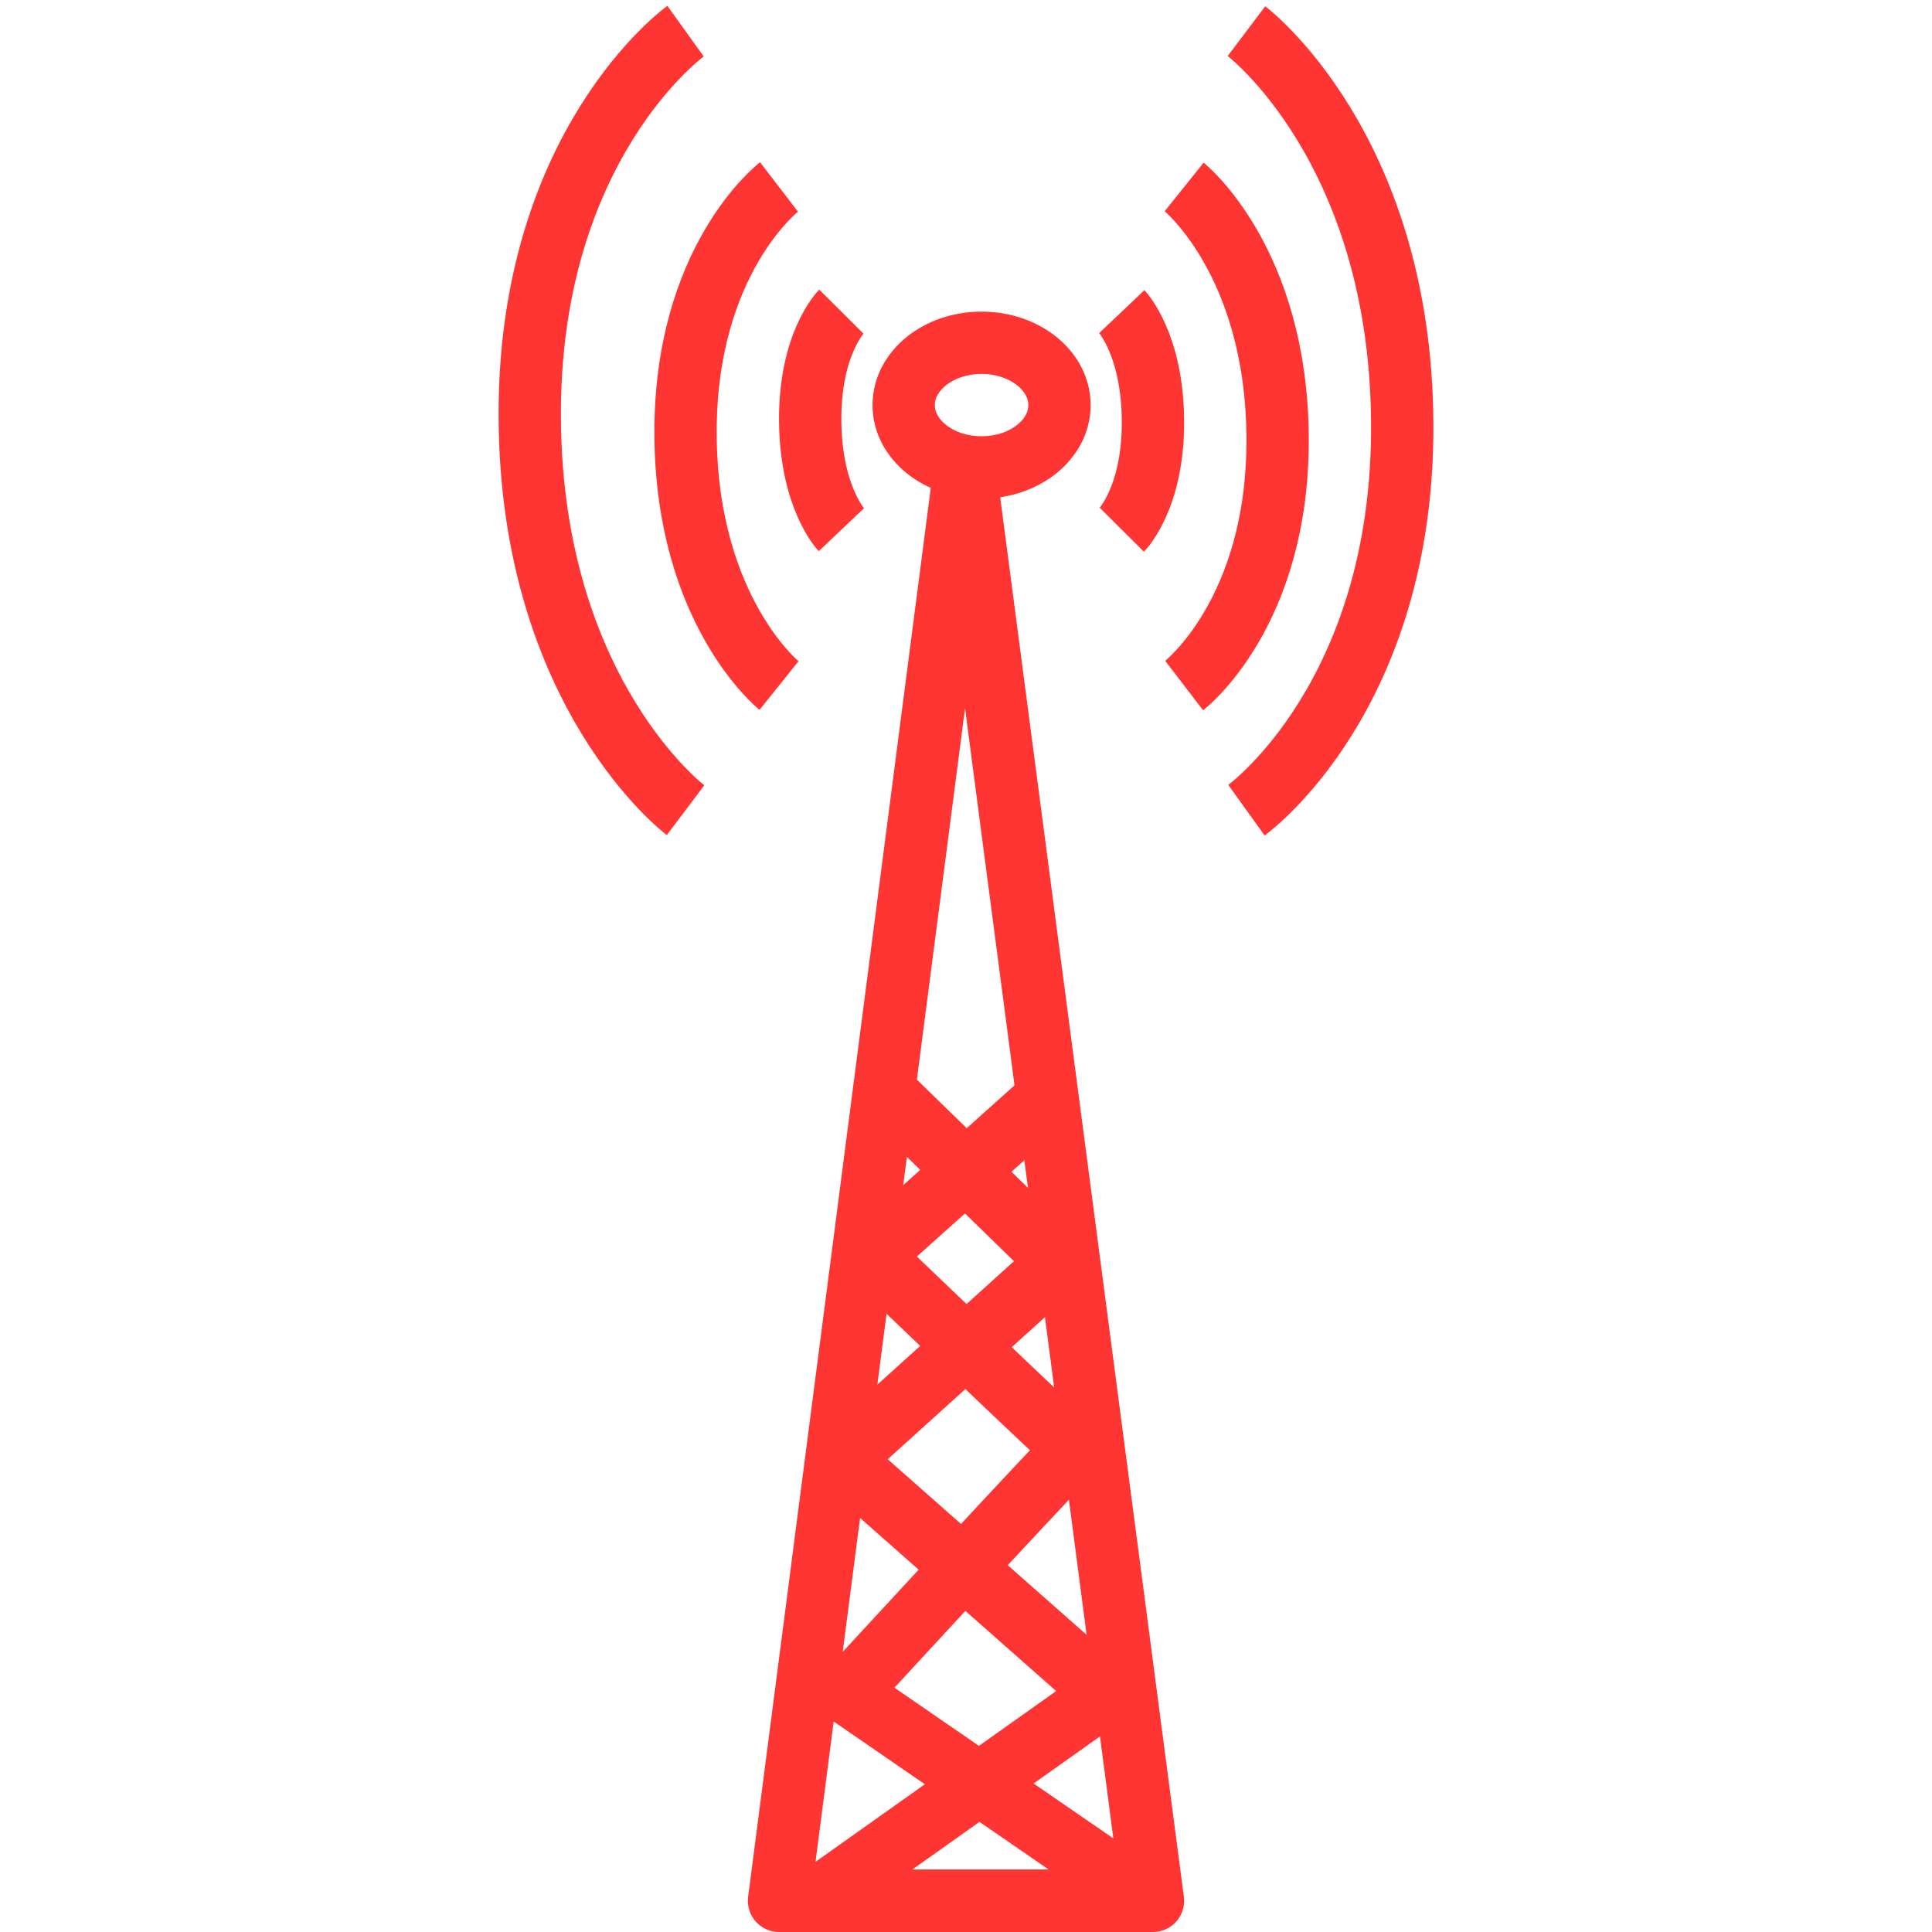
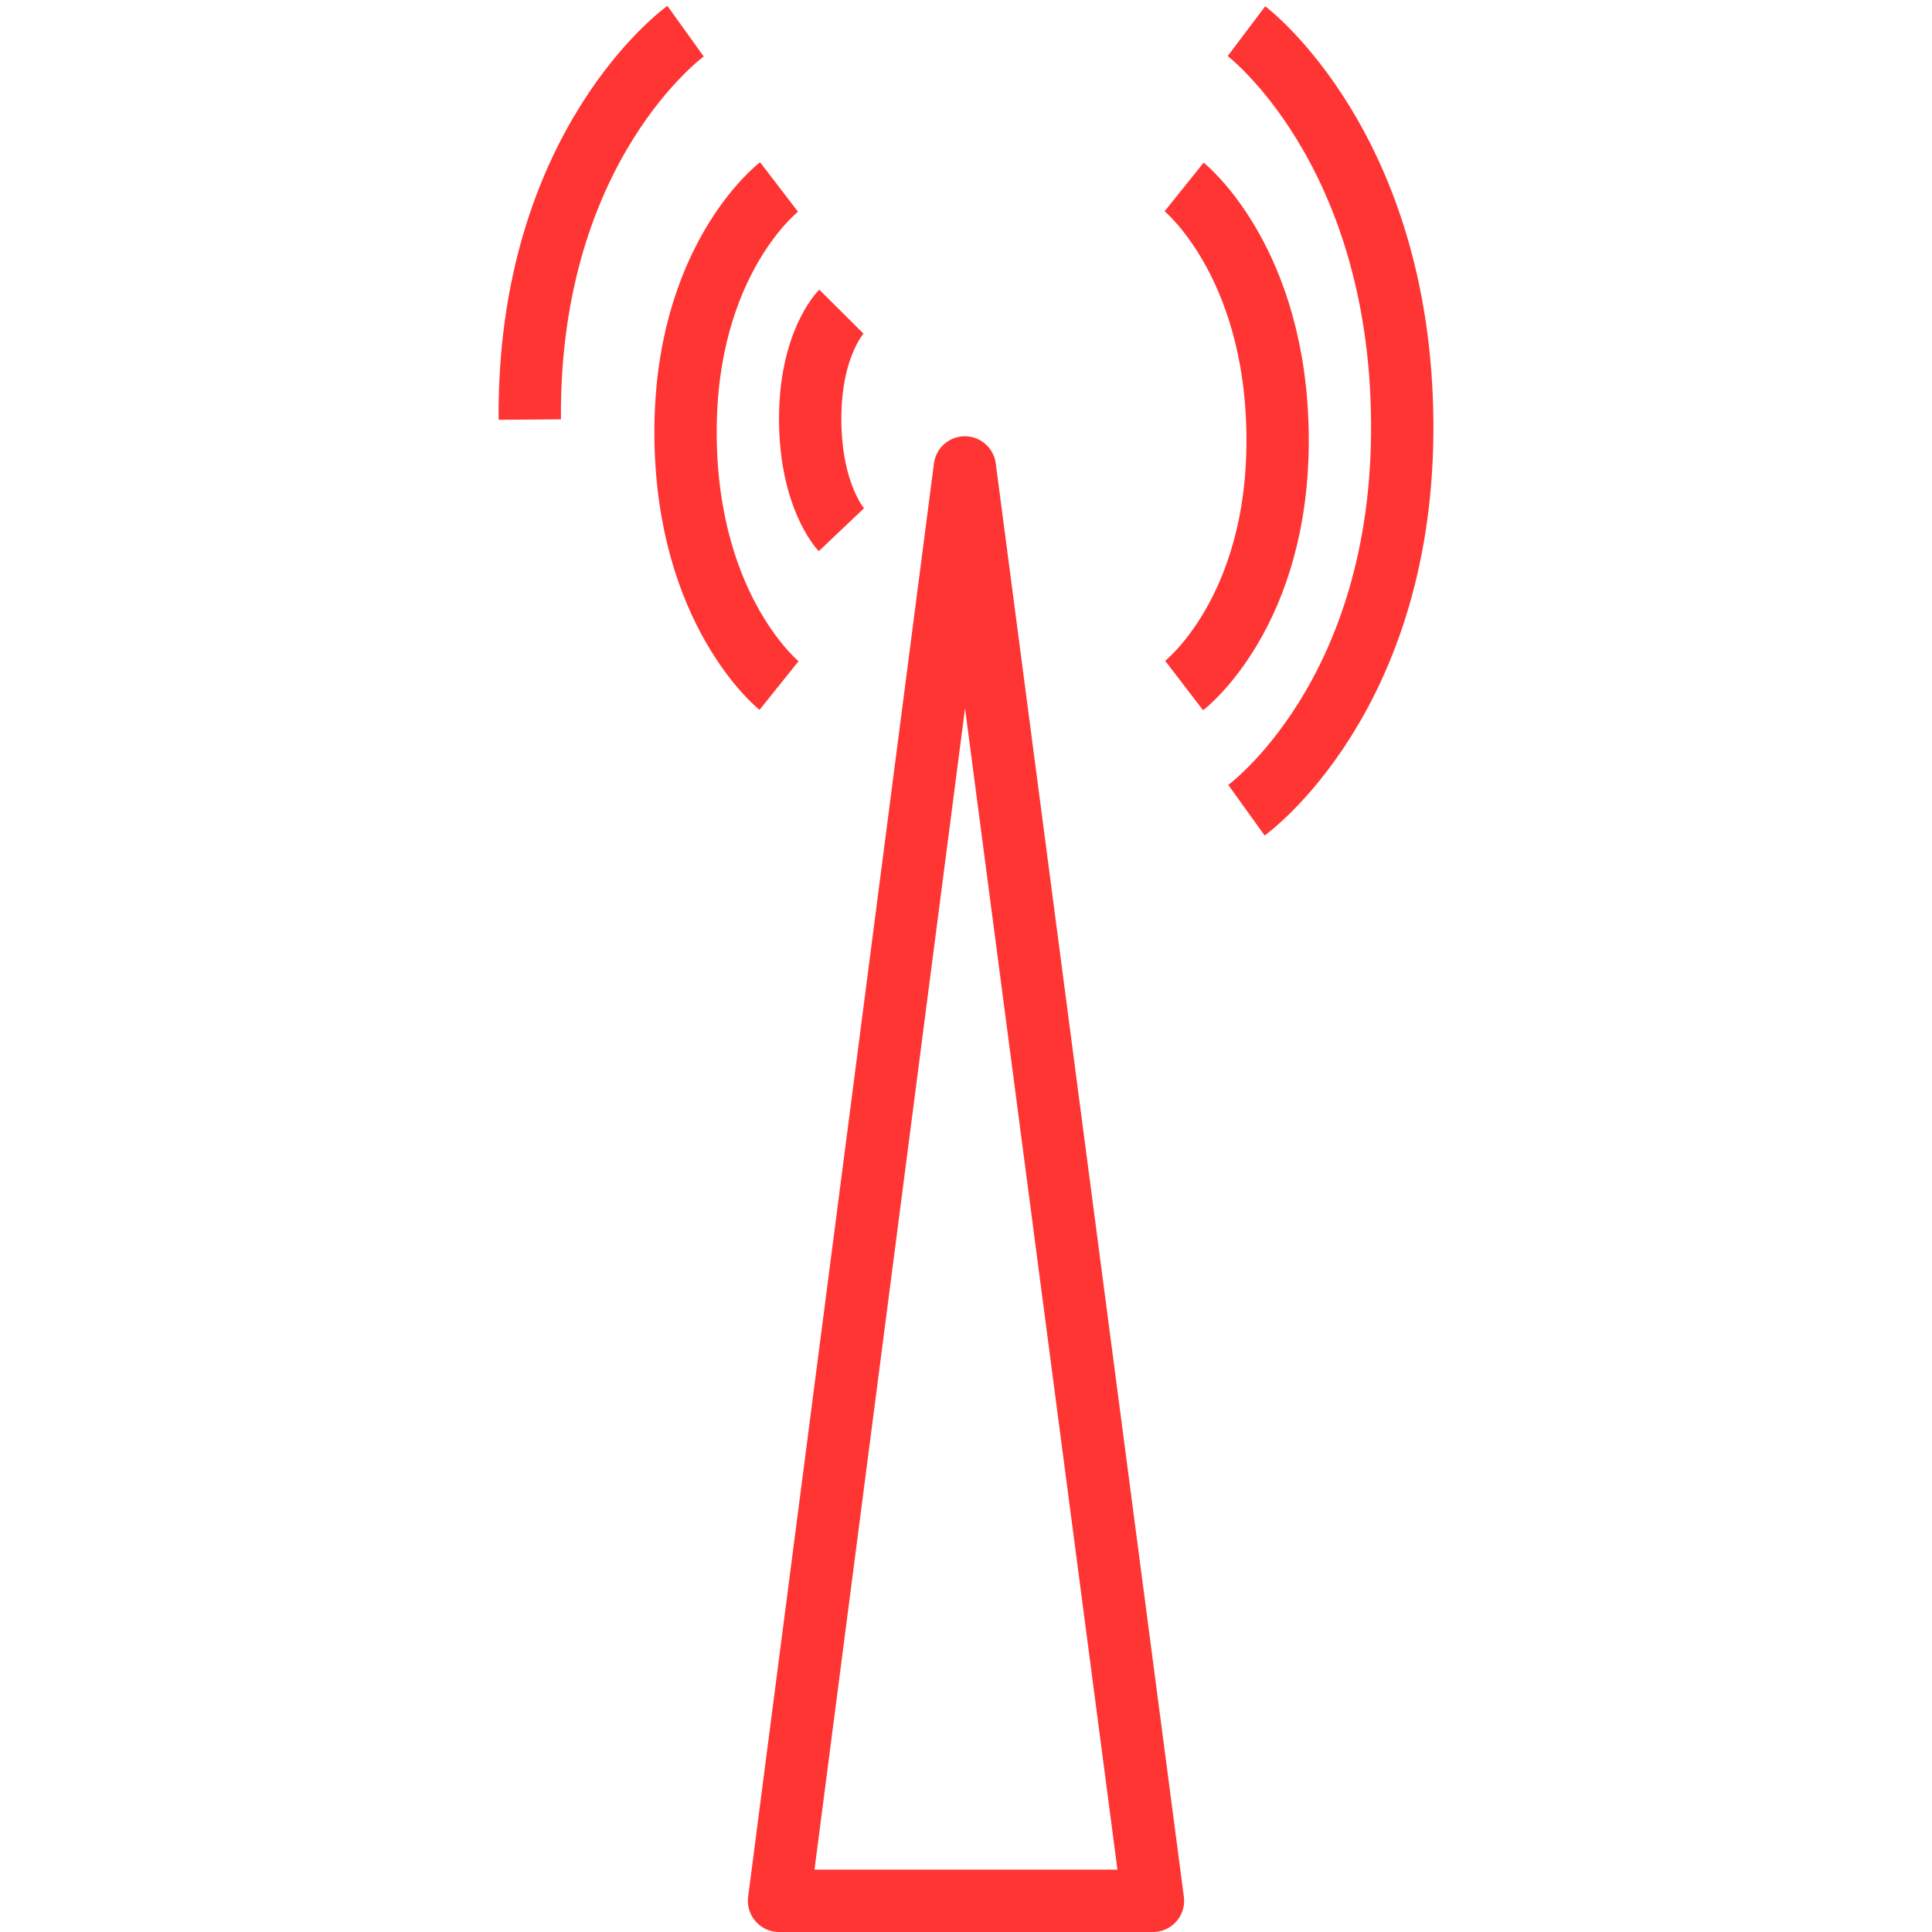
<svg xmlns="http://www.w3.org/2000/svg" width="62" height="62" viewBox="0 0 62 62" fill="none">
  <path d="M30.963 15L25 61H37L30.963 15Z" stroke="#FF3534" stroke-width="2" stroke-linejoin="round" />
-   <path d="M31.5 15C32.881 15 34 14.105 34 13C34 11.895 32.881 11 31.5 11C30.119 11 29 11.895 29 13C29 14.105 30.119 15 31.5 15Z" stroke="#FF3534" stroke-width="2" stroke-linejoin="round" />
  <path d="M27 10C27 10 25.986 11.019 26 13.49C26.015 15.961 27 17 27 17" stroke="#FF3534" stroke-width="2" stroke-linejoin="round" />
-   <path d="M36 17C36 17 37.014 15.981 37 13.51C36.986 11.039 36 10 36 10" stroke="#FF3534" stroke-width="2" stroke-linejoin="round" />
  <path d="M25 6C25 6 21.959 8.332 22 13.978C22.042 19.627 25 22 25 22" stroke="#FF3534" stroke-width="2" stroke-linejoin="round" />
  <path d="M38 22C38 22 41.041 19.668 41 14.022C40.958 8.373 38 6 38 6" stroke="#FF3534" stroke-width="2" stroke-linejoin="round" />
-   <path d="M22 1C22 1 16.931 4.64 17.001 13.464C17.07 22.289 22 26 22 26" stroke="#FF3534" stroke-width="2" stroke-linejoin="round" />
+   <path d="M22 1C22 1 16.931 4.64 17.001 13.464" stroke="#FF3534" stroke-width="2" stroke-linejoin="round" />
  <path d="M40 26C40 26 45.069 22.358 44.999 13.536C44.93 4.714 40 1 40 1" stroke="#FF3534" stroke-width="2" stroke-linejoin="round" />
-   <path d="M28.691 35.328L34 40.5L26.987 46.838L35.493 54.346L36 54L26.134 61H36.876L26 53.512L27.217 54.299C27.217 54.299 34.484 46.399 34.5 46.5C34.516 46.602 27.954 40.299 27.954 40.299L33.5 35.328" stroke="#FF3534" stroke-width="2" stroke-linejoin="round" />
</svg>